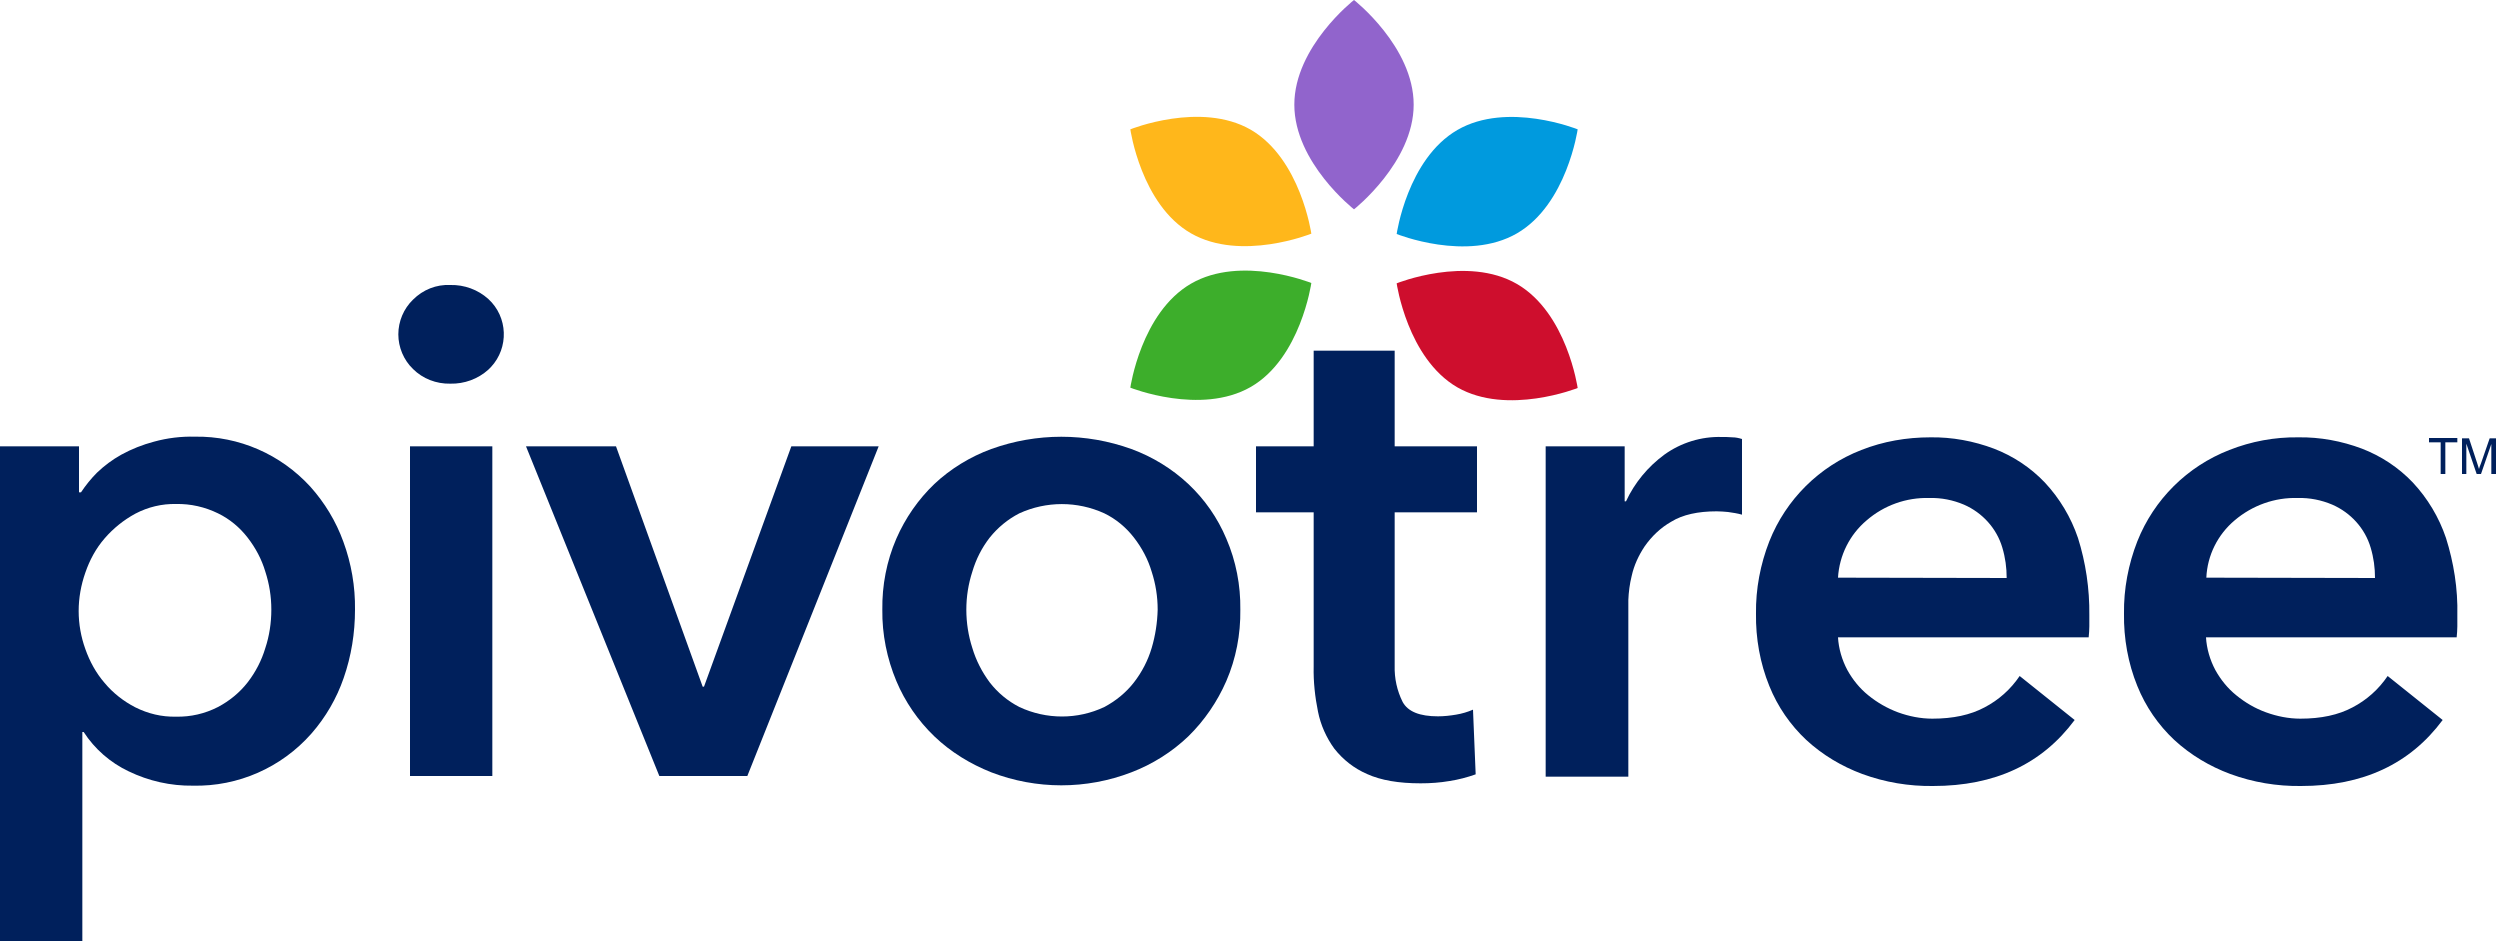
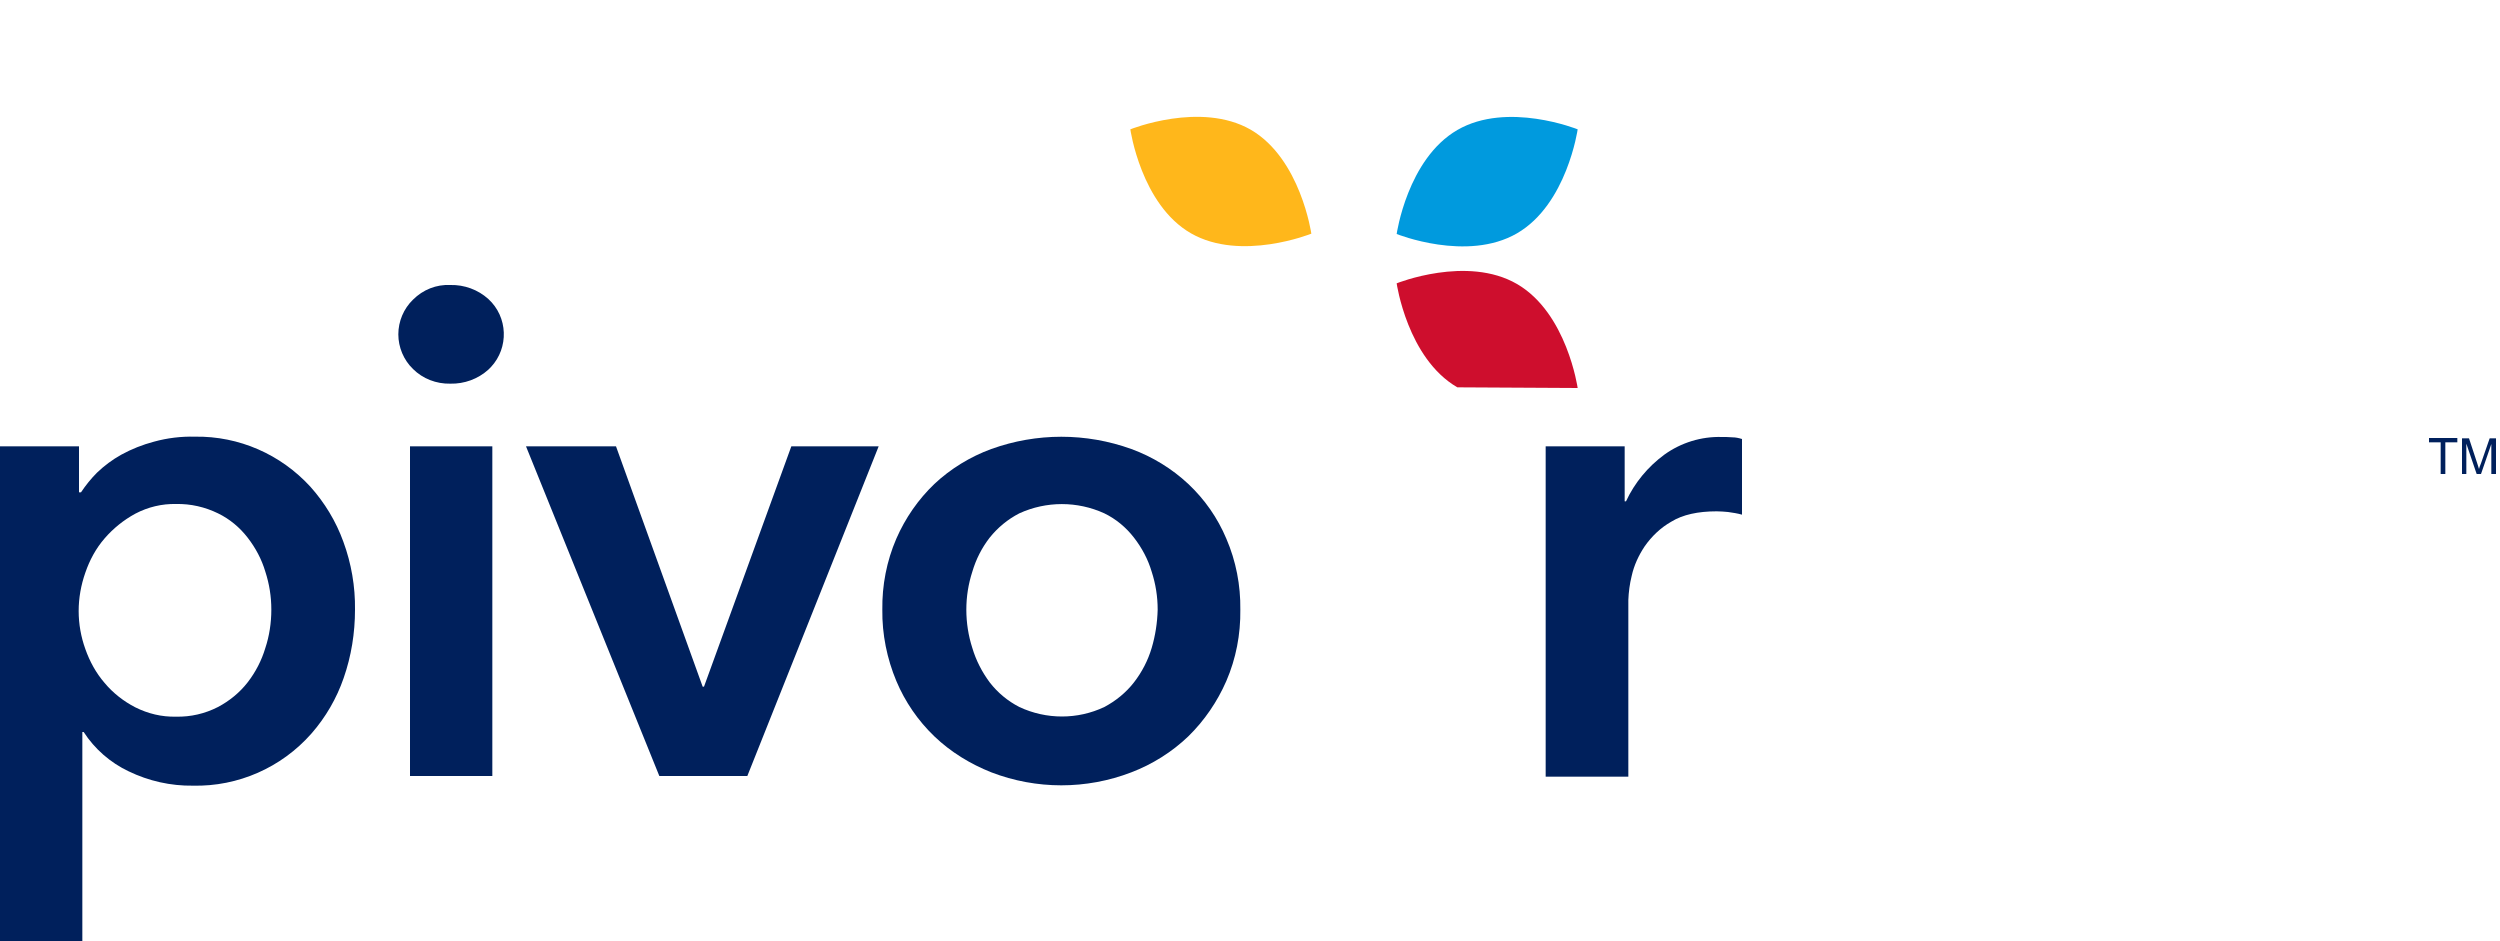
<svg xmlns="http://www.w3.org/2000/svg" version="1.1" id="Layer_1" x="0px" y="0px" viewBox="0 0 750 282.2" style="enable-background:new 0 0 750 282.2;" xml:space="preserve">
  <style type="text/css">
	.st0{fill:#00205C;}
	.st1{fill:#9164CC;}
	.st2{fill:#FFB71B;}
	.st3{fill:#3DAE2B;}
	.st4{fill:#CE0E2D;}
	.st5{fill:#009ADE;}
	.st6{enable-background:new    ;}
</style>
  <path class="st0" d="M23.7,133.9v13.8h0.6c1.4-2.1,3-4.1,4.8-5.9c2.2-2.1,4.6-3.9,7.3-5.4c3.1-1.7,6.4-3,9.8-3.9  c4-1.1,8.1-1.6,12.3-1.5c13.2-0.2,25.7,5.3,34.6,15c4.3,4.8,7.7,10.4,9.9,16.5c2.4,6.5,3.6,13.5,3.5,20.4c0,7-1.1,13.9-3.4,20.5  c-2.1,6.1-5.4,11.8-9.7,16.7c-9,10.2-22,15.9-35.5,15.6c-6.7,0.1-13.3-1.4-19.3-4.3c-5.5-2.6-10.2-6.7-13.5-11.8h-0.4v62.7H0V133.9  H23.7z M81.4,182.9c0-3.9-0.6-7.7-1.8-11.4c-1.1-3.7-2.9-7.1-5.3-10.2c-2.4-3.1-5.4-5.6-8.9-7.3c-3.9-1.9-8.2-2.9-12.6-2.8  c-4.2-0.1-8.4,0.9-12.2,2.9c-3.5,1.9-6.6,4.4-9.2,7.4c-2.6,3-4.5,6.5-5.8,10.3c-1.3,3.7-2,7.6-2,11.5c0,3.9,0.7,7.8,2,11.4  c1.3,3.7,3.2,7.2,5.8,10.2c2.5,3,5.7,5.5,9.2,7.3c3.8,1.9,7.9,2.9,12.2,2.8c4.4,0.1,8.7-0.9,12.6-2.9c3.4-1.8,6.5-4.3,8.9-7.4  c2.4-3.1,4.2-6.6,5.3-10.3C80.8,190.8,81.4,186.8,81.4,182.9L81.4,182.9z" />
  <path class="st0" d="M119.5,100.3c0-3.9,1.6-7.7,4.4-10.4c3-3,7-4.6,11.2-4.4c4.2-0.1,8.3,1.4,11.4,4.2c5.9,5.4,6.2,14.6,0.8,20.4  c-0.3,0.3-0.5,0.5-0.8,0.8c-3.1,2.8-7.2,4.3-11.4,4.2c-4.2,0.1-8.3-1.5-11.2-4.4C121.1,108,119.5,104.2,119.5,100.3z M123,133.9  h24.7v98.9H123V133.9z" />
  <path class="st0" d="M157.8,133.9h27l26,72.1h0.4l26.2-72.1h26.2l-39.4,98.9h-26.4L157.8,133.9z" />
  <path class="st0" d="M264.7,182.9c-0.1-7.3,1.3-14.6,4.2-21.3c2.7-6.2,6.6-11.8,11.4-16.4c4.9-4.6,10.8-8.2,17.1-10.5  c13.6-4.9,28.4-4.9,42,0c6.3,2.3,12.2,5.9,17.1,10.5c4.9,4.6,8.8,10.2,11.4,16.4c2.9,6.7,4.3,14,4.2,21.3c0.1,7.4-1.3,14.7-4.2,21.4  c-2.7,6.2-6.6,11.9-11.4,16.6c-4.9,4.7-10.8,8.4-17.1,10.8c-13.5,5.2-28.5,5.2-42,0c-6.3-2.5-12.2-6.1-17.1-10.8  c-4.9-4.7-8.8-10.4-11.4-16.6C266.1,197.6,264.6,190.3,264.7,182.9z M289.9,182.9c0,3.9,0.6,7.8,1.8,11.5c1.1,3.7,2.9,7.2,5.2,10.3  c2.4,3.1,5.4,5.6,8.9,7.4c8.1,3.8,17.5,3.8,25.5,0c3.4-1.8,6.5-4.3,8.9-7.4c2.4-3.1,4.2-6.6,5.3-10.3c1.1-3.7,1.7-7.6,1.8-11.5  c0-3.9-0.6-7.7-1.8-11.4c-1.1-3.7-2.9-7.1-5.3-10.2c-2.4-3.1-5.4-5.6-8.9-7.3c-8.1-3.7-17.4-3.7-25.5,0c-3.5,1.8-6.5,4.3-8.9,7.3  c-2.4,3.1-4.1,6.5-5.2,10.2C290.5,175.2,289.9,179,289.9,182.9z" />
-   <path class="st0" d="M376.8,153.7v-19.8h17.3v-28.7h24.3v28.7h24.7v19.8h-24.7v46c-0.1,3.8,0.7,7.5,2.4,10.9  c1.6,2.9,5.1,4.3,10.6,4.3c1.8,0,3.6-0.2,5.4-0.5c1.8-0.3,3.5-0.8,5.1-1.5l0.8,19.4c-2.5,0.9-5.2,1.6-7.8,2  c-2.9,0.5-5.8,0.7-8.7,0.7c-6.6,0-11.9-0.9-16.1-2.8c-3.9-1.7-7.2-4.3-9.8-7.6c-2.4-3.3-4.1-7.1-4.9-11.1c-0.9-4.4-1.4-9-1.3-13.5  v-46.3H376.8z" />
  <path class="st0" d="M463.7,133.9h23.7v16.5h0.4c2.6-5.6,6.6-10.4,11.5-14c5-3.6,11.1-5.5,17.3-5.3c1,0,2,0,3.1,0.1  c1,0,1.9,0.2,2.9,0.5v22.7c-1.4-0.4-2.8-0.6-4.2-0.8c-1.1-0.1-2.3-0.2-3.4-0.2c-5.6,0-10.2,1-13.6,3.1c-3.2,1.8-5.9,4.4-8,7.4  c-1.8,2.7-3.2,5.7-3.9,8.9c-0.6,2.4-0.9,4.8-1,7.2v53h-24.8V133.9z" />
-   <path class="st0" d="M626.8,184.6v3.3c0,1.1-0.1,2.2-0.2,3.3h-75.2c0.2,3.4,1.2,6.8,2.8,9.8c1.6,2.9,3.7,5.5,6.3,7.6  c2.7,2.2,5.7,3.9,8.9,5.1c3.3,1.2,6.8,1.9,10.3,1.9c6.2,0,11.4-1.1,15.7-3.4c4.2-2.2,7.8-5.4,10.5-9.4l16.5,13.2  c-9.8,13.2-23.9,19.8-42.5,19.8c-7.2,0.1-14.4-1.1-21.2-3.6c-6.2-2.3-11.9-5.7-16.8-10.2c-4.8-4.5-8.6-10-11.1-16.2  c-2.8-6.9-4.1-14.3-4-21.7c-0.1-7.4,1.3-14.8,4-21.7c5-12.6,15-22.5,27.6-27.4c6.6-2.6,13.6-3.8,20.7-3.8c6.5-0.1,13,1.1,19.1,3.4  c5.7,2.2,10.9,5.6,15.2,10.1c4.5,4.8,7.9,10.5,10,16.7C625.7,168.7,626.9,176.6,626.8,184.6z M602,173.4c0-3.1-0.4-6.1-1.3-9.1  c-1.7-5.8-6-10.5-11.5-12.9c-3.3-1.4-6.8-2.1-10.4-2c-6.9-0.2-13.6,2.2-18.8,6.7c-5.1,4.3-8.2,10.5-8.6,17.2L602,173.4z" />
-   <path class="st0" d="M737.2,184.6v3.3c0,1.1-0.1,2.2-0.2,3.3h-75.2c0.2,3.4,1.2,6.8,2.8,9.8c1.6,2.9,3.7,5.5,6.3,7.6  c2.7,2.2,5.6,3.9,8.9,5.1c3.3,1.2,6.8,1.9,10.3,1.9c6.2,0,11.4-1.1,15.7-3.4c4.2-2.2,7.8-5.4,10.5-9.4l16.5,13.2  c-9.8,13.2-23.9,19.8-42.5,19.8c-7.2,0.1-14.4-1.1-21.2-3.6c-6.2-2.3-11.9-5.7-16.8-10.2c-4.8-4.5-8.6-10-11.1-16.2  c-2.8-6.9-4.1-14.3-4-21.7c-0.1-7.4,1.3-14.8,4-21.7c5-12.6,15-22.5,27.6-27.4c6.6-2.6,13.6-3.9,20.7-3.8c6.5-0.1,13,1.1,19.1,3.4  c5.7,2.2,10.9,5.6,15.2,10.1c4.5,4.8,7.9,10.5,10,16.7C736.1,168.7,737.4,176.6,737.2,184.6z M712.5,173.4c0-3.1-0.4-6.1-1.3-9.1  c-1.7-5.8-6-10.5-11.5-12.9c-3.3-1.4-6.8-2.1-10.4-2c-6.9-0.2-13.6,2.2-18.9,6.7c-5.1,4.3-8.2,10.5-8.5,17.2L712.5,173.4z" />
-   <path class="st1" d="M424.1,31.4c0,17.3-17.9,31.4-17.9,31.4s-17.9-14-17.9-31.4S406.2,0,406.2,0S424.1,14,424.1,31.4z" />
  <path class="st2" d="M375.2,38.9c15,8.7,18.2,31.2,18.2,31.2s-21.1,8.5-36.1-0.1s-18.2-31.2-18.2-31.2S360.2,30.3,375.2,38.9z" />
-   <path class="st3" d="M357.3,85.1c15-8.7,36.1-0.2,36.1-0.2s-3.2,22.6-18.2,31.2s-36.1,0.2-36.1,0.2S342.3,93.8,357.3,85.1z" />
-   <path class="st4" d="M437.2,116.2c-15-8.7-18.2-31.2-18.2-31.2s21.1-8.5,36.1,0.2s18.2,31.2,18.2,31.2S452.2,124.8,437.2,116.2z" />
+   <path class="st4" d="M437.2,116.2c-15-8.7-18.2-31.2-18.2-31.2s21.1-8.5,36.1,0.2s18.2,31.2,18.2,31.2z" />
  <path class="st5" d="M455.1,70c-15,8.7-36.1,0.2-36.1,0.2s3.2-22.5,18.2-31.2s36.1-0.2,36.1-0.2S470.1,61.3,455.1,70z" />
  <g class="st6">
    <path class="st0" d="M732.2,142.2v-9.5h-3.5v-1.3h8.5v1.3h-3.6v9.5H732.2z" />
    <path class="st0" d="M738.6,142.2v-10.7h2.1l2.5,7.6c0.2,0.7,0.4,1.2,0.5,1.6c0.1-0.4,0.3-1,0.6-1.7l2.6-7.5h1.9v10.7h-1.4v-9   l-3.1,9H743l-3.1-9.1v9.1H738.6z" />
  </g>
</svg>